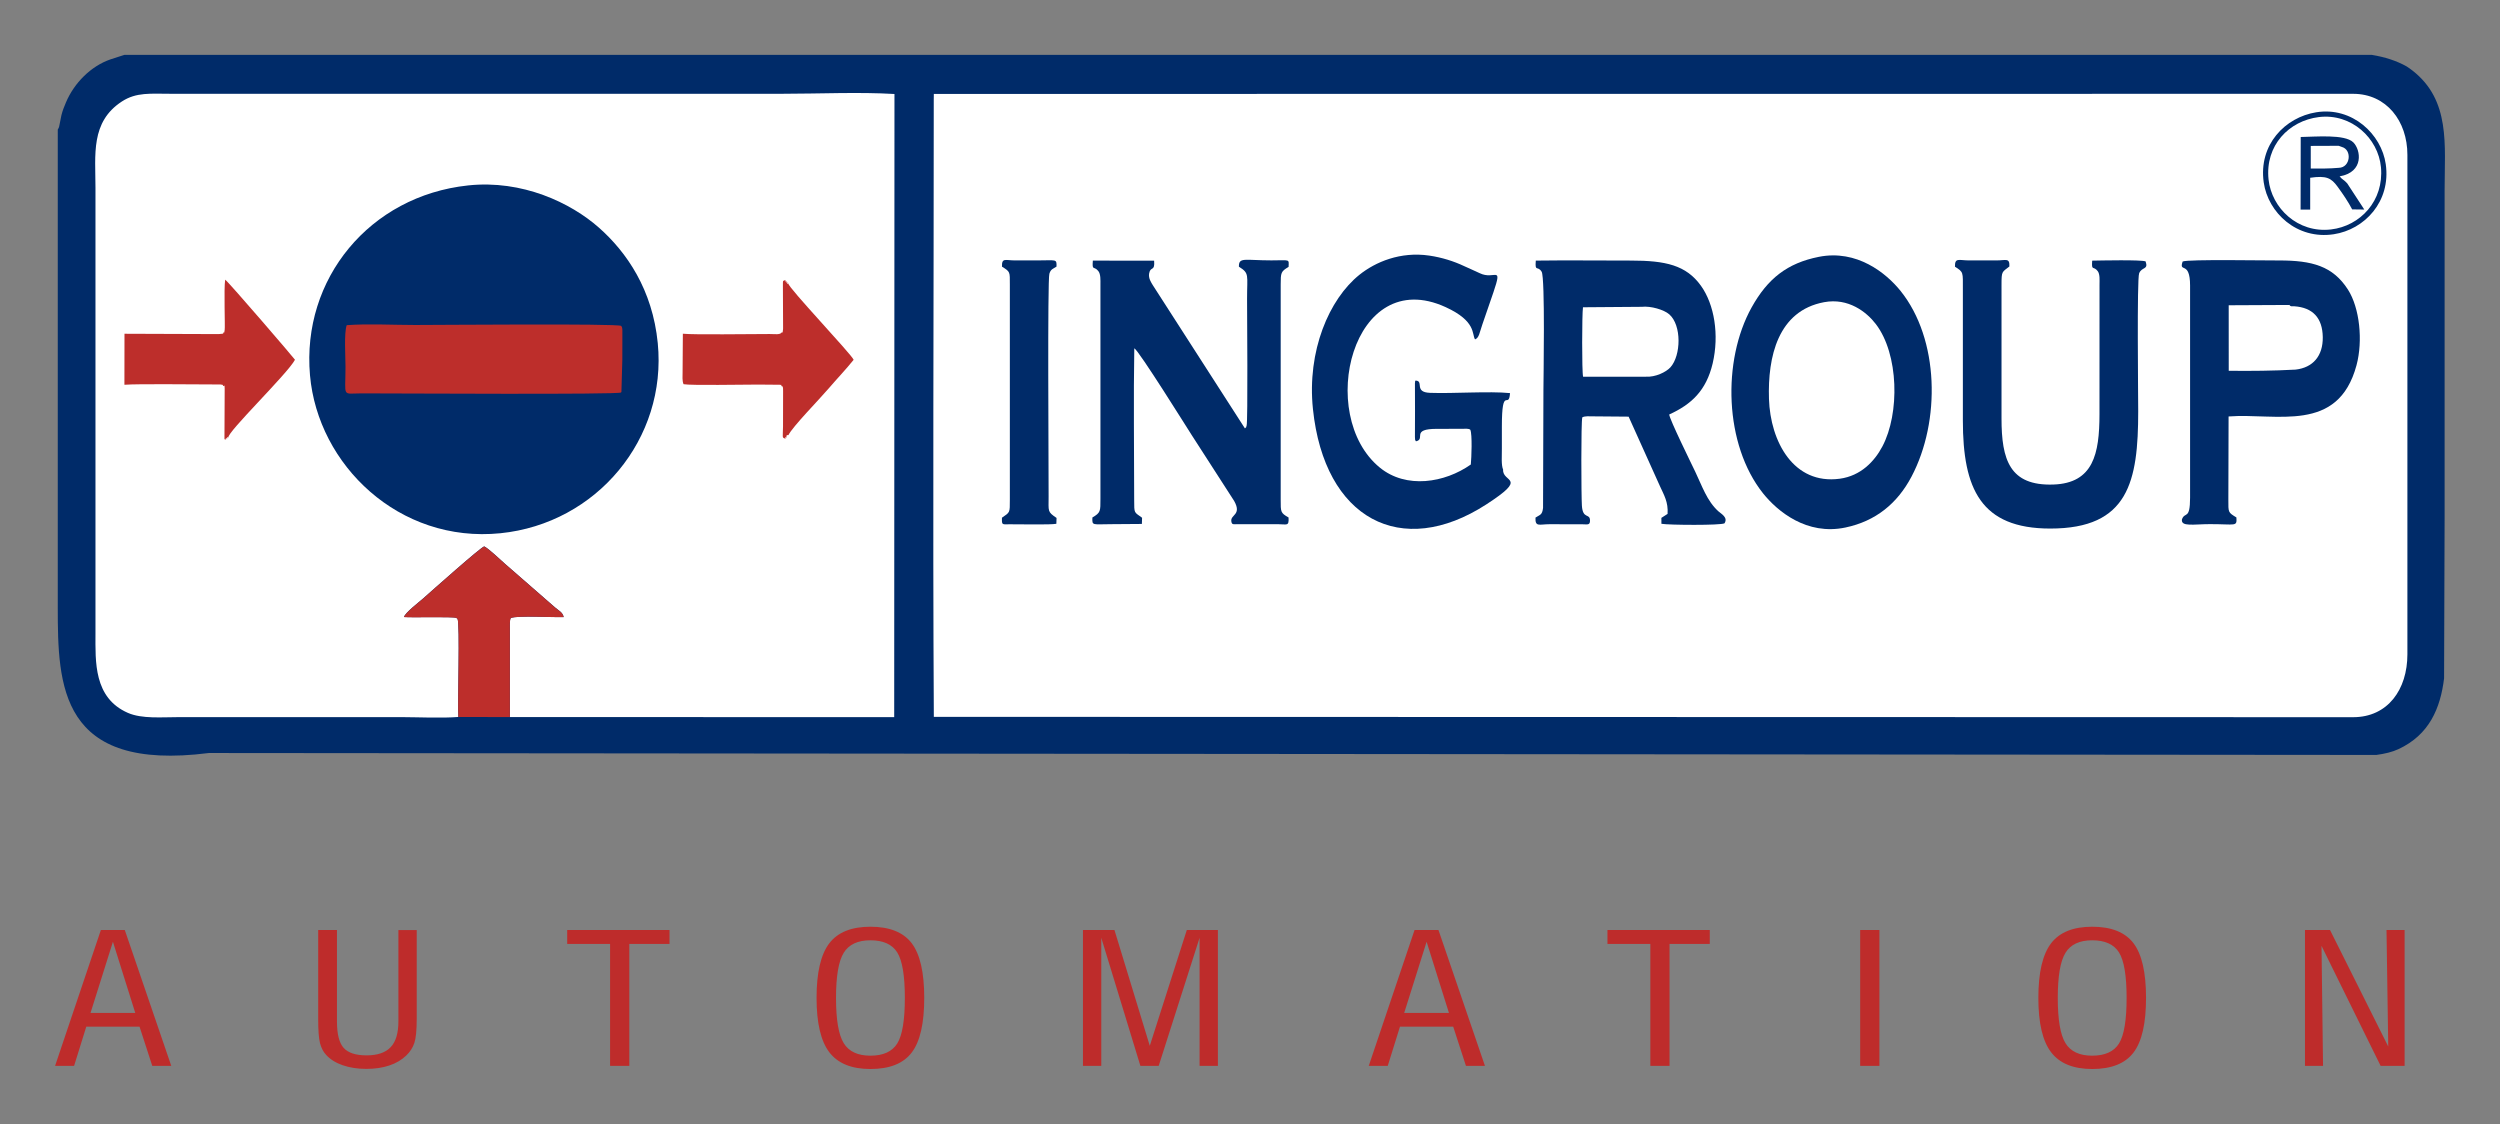
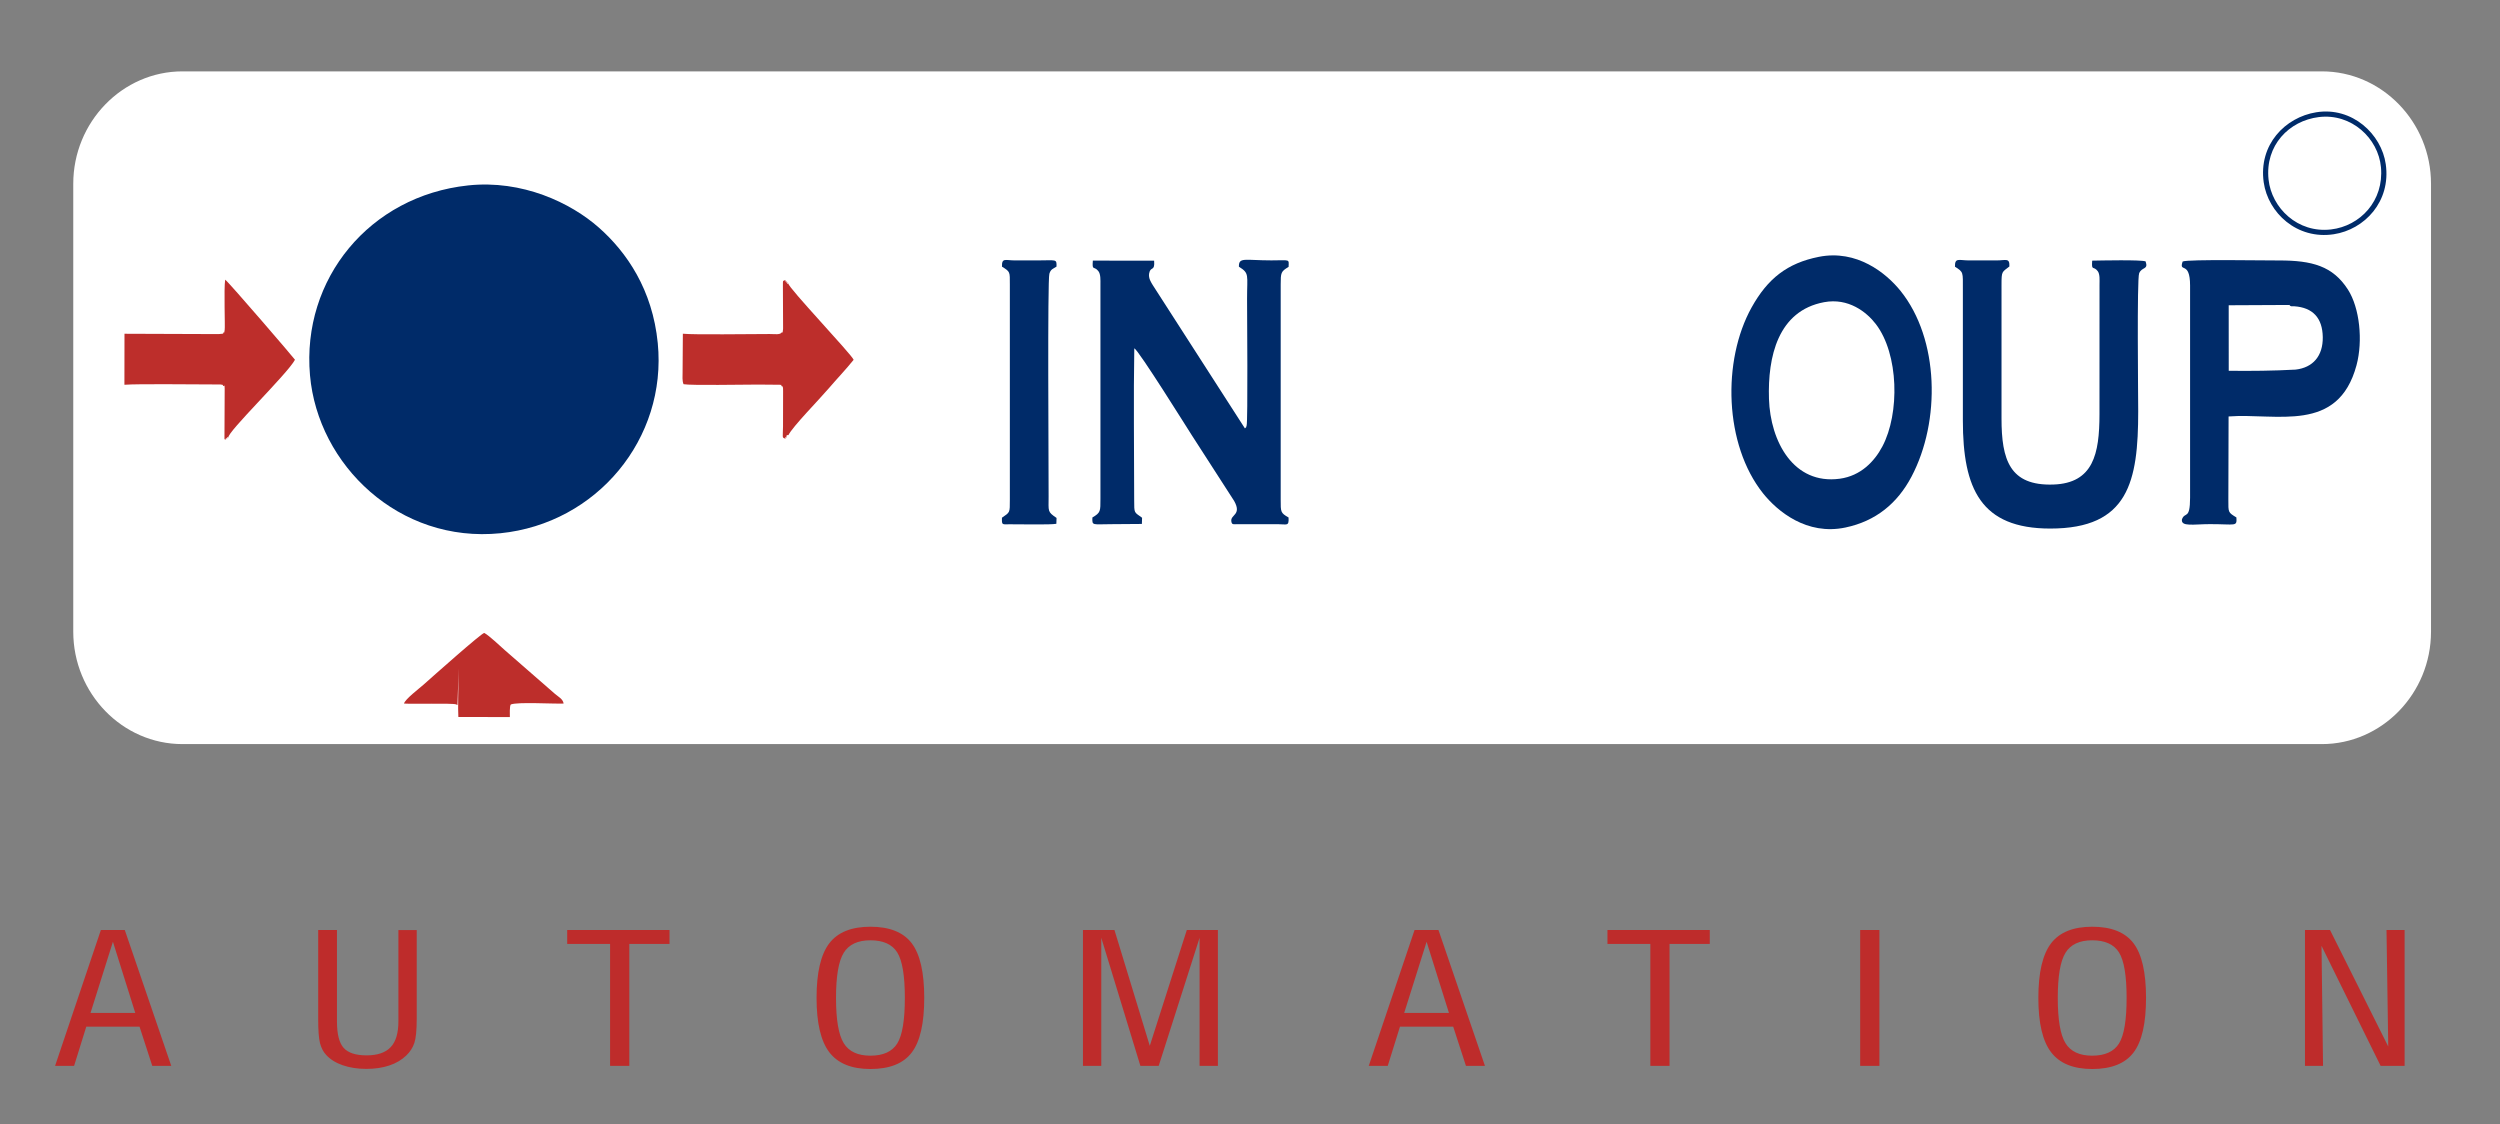
<svg xmlns="http://www.w3.org/2000/svg" version="1.1" id="Capa_1" x="0px" y="0px" viewBox="0 0 661.71 297.5" style="enable-background:new 0 0 661.71 297.5;" xml:space="preserve">
  <rect x="0" y="0" width="661.71" height="297.5" fill="#808080" stroke="none" />
  <style type="text/css">
	.st0{fill-rule:evenodd;clip-rule:evenodd;fill:#FFFFFF;}
	.st1{fill-rule:evenodd;clip-rule:evenodd;fill:#002B69;}
	.st2{fill-rule:evenodd;clip-rule:evenodd;fill:#BD2E2B;}
	.st3{fill:#BE2C2B;}
</style>
  <g>
    <path class="st0" d="M48.29,18.89h566.26c15.9,0,28.9,13.39,28.9,29.76v118.54c0,16.37-13.01,29.76-28.9,29.76H48.29   c-15.9,0-28.9-13.39-28.9-29.76V48.65C19.39,32.28,32.4,18.89,48.29,18.89" />
-     <path class="st1" d="M121.32,189.77c-0.25-3.95,0.48-24.5-0.24-26.06l-0.38-0.19c-1.05-0.35-11.53-0.05-13.76-0.21   c0.22-1.08,4.08-4.04,5.07-4.92c2.27-2.01,15.53-13.83,16.17-13.77c1.27,0.65,4.14,3.43,5.44,4.57l13.26,11.56   c0.94,0.82,2.08,1.31,2.31,2.57c-2.86,0.12-12.2-0.46-13.98,0.25c-0.37,0.34-0.27,2.91-0.26,3.34l0,22.88l101.73,0.03l0.07-164.94   c-9.25-0.56-20.08-0.06-29.49-0.06H45.02c-5.16,0-8.94-0.45-12.76,2.04c-8.33,5.43-6.99,14.13-6.99,22.82c0,39.35,0,78.69,0,118.03   c0,7.33-0.53,17,8.59,20.98c3.73,1.63,9,1.12,13.62,1.12h58.9C111.04,189.83,116.77,190.12,121.32,189.77 M247.15,26.53   c0,54.2-0.29,109.1,0.02,163.21l375.67,0.09c9.18,0,14.36-7.33,14.36-16.64V40.97c0-8.91-5.53-16.14-14.36-16.14l-375.67,0.03   L247.15,26.53z M15.29,34.3v0.88v2.34v2.3v2.27v2.24v6.53v2.12v2.1v2.07v2.05v2.03v2v1.98v1.96v1.95v1.93v1.91v1.9v1.88v1.87v1.86   v1.85v1.84v1.83v1.83v1.82v1.82v1.81v1.81v1.81v1.81v1.81v1.82v1.81v1.82v1.82v1.83v1.84v1.85v1.86v1.87v1.88v1.89v1.91v1.92v1.94   v1.95v1.98v1.99v2.01v2.04v2.06v2.08v2.11v2.14v4.35v2.22v2.25v2.28v2.32v2.35c0,20.81,0.51,43.64,39.99,38.61l573.7,0.51   c2.21-0.3,4.22-0.77,5.86-1.54c8.14-3.79,11.09-10.77,12.07-18.74l0.14-42.75V50.24c0-11.9,1.59-23.67-8.48-31.54   c-0.54-0.42-1.06-0.79-1.57-1.12c-2.65-1.49-5.73-2.48-9.19-3.05h-9.31h-9.31h-9.31h-9.31h-9.31h-9.31h-9.31h-9.31H544h-9.31h-9.31   h-9.31h-9.31h-9.31h-9.31h-9.31h-9.32h-9.31h-9.31h-9.31h-9.31h-9.31h-9.31h-9.31h-9.31h-9.31h-9.31h-9.31h-9.31h-9.31h-9.31h-9.31   h-9.31h-9.31h-9.31h-9.31h-9.31h-9.31h-9.32h-9.31h-9.31h-9.31h-9.31h-9.31h-9.31h-9.31h-9.31h-9.31h-9.31h-9.31h-9.31h-9.31h-9.31   h-9.31h-9.31h-9.31h-9.31h-9.31h-9.31h-9.31h-9.31h-9.31H41.1h-8.19l-3.63,1.17c-5.29,1.81-9.68,6.34-11.82,11.4   c-0.52,1.23-0.88,2.11-1.21,3.41l-0.6,3.01c-0.02,0.07-0.05,0.15-0.07,0.21c-0.02,0.06-0.07,0.15-0.09,0.2L15.29,34.3z" />
    <path class="st1" d="M123.88,49.08c-26.01,2.78-44.07,24.71-41.83,50.24c2.08,23.74,23.58,44.53,50.4,41.82   c25.49-2.58,44.14-25.03,41.65-50.32c-1.39-14.16-8.23-24.08-15.58-30.57C151.09,53.68,138.25,47.54,123.88,49.08" />
    <path class="st1" d="M482.83,79.98c-12.27,2.28-14.97,14.49-14.61,25.61c0.36,11.27,6.5,22.77,18.74,21.12   c5.57-0.76,9.19-4.59,11.28-8.55c4.62-8.74,4.36-24.43-1.74-32.39C494.04,82.56,489.23,78.79,482.83,79.98 M481.42,67.98   c-8.37,1.67-13.54,5.75-17.79,13.38c-7.84,14.09-7.26,36.33,3.03,49.23c3.81,4.76,11.57,11.18,21.77,9.04   c8.05-1.68,13.78-6.39,17.52-13.48c7.74-14.67,7.33-36.41-2.89-49.13C499.21,72.23,491.46,65.99,481.42,67.98z" />
-     <path class="st1" d="M435.68,99.7c2.46,0.16,5.3-1.2,6.46-2.48c2.8-3.12,3.02-11.11-0.32-14.03c-1.39-1.21-4.88-2.25-7.28-1.98   l-15.55,0.12c-0.27,1.69-0.31,17.08,0.03,18.38H435.68z M406.42,137c-0.12,2.57,1.01,1.75,3.72,1.75l8.75,0.02   c1.28,0.02,1.98,0.28,1.96-1.01c-0.03-2.01-1.91-0.22-2.15-3.92c-0.17-2.6-0.25-22.15,0.11-23.38c0.69-0.38,1.95-0.27,2.78-0.26   l9.48,0.08l8.3,18.42c1.06,2.34,2.22,4.18,2.01,7.32c-0.51,0.35-1.11,0.72-1.64,1.05l0.01,1.57c1.96,0.35,15.74,0.44,16.7-0.13   c0.98-1.55-0.83-2.47-1.63-3.18c-3.03-2.74-4.32-6.73-6.13-10.5c-1.01-2.12-6.76-13.78-6.88-15.12c5.89-2.68,9.81-6.33,11.51-13.54   c1.76-7.52,0.46-15.57-3.12-20.55c-3.91-5.43-9.32-6.65-18.53-6.65c-8.37,0.01-16.81-0.11-25.17,0.01   c-0.26,3.16,0.47,1.2,1.55,2.95c0.95,1.55,0.47,28.81,0.47,31.19l-0.1,31.32C408.19,136.35,407.66,136.19,406.42,137z" />
    <path class="st1" d="M589.91,98.14c6.04,0.07,11.72,0.01,17.69-0.31c4.58-0.52,7.27-3.59,7.2-8.6c-0.08-5.12-2.67-7.81-7.5-8.16   c-0.87-0.04-0.98,0.12-1.33-0.35l-16.07,0.08L589.91,98.14z M577.71,69.22c-1.08,3.2,1.97-0.44,1.97,6.37l0,56.15   c-0.01,5.98-1.37,3.59-2.15,5.72c-0.34,2.04,3.1,1.27,7.4,1.27c6.9,0,7.17,0.75,7.01-1.77c-2.24-1.37-2.13-1.3-2.13-4.69   l0.06-22.04c12.72-0.96,28.97,4.61,33.86-13.55c1.74-6.49,0.84-15.18-2.26-20.02c-4.01-6.26-9.51-7.73-18.27-7.72   C600.16,68.97,579.05,68.58,577.71,69.22z" />
    <path class="st1" d="M327.92,70.59c2.85,1.79,2.15,2.11,2.16,8.55c0,3.38,0.24,32.58-0.12,33.52c-0.3,0.81,0.13,0.12-0.45,0.73   l-24.33-37.83c-0.49-0.79-1.25-1.91-1.02-3.19c0.36-2.02,1.56-0.35,1.32-3.37l-16.22-0.02c-0.23,2.85,0.29,1.3,1.45,2.77   c0.65,0.82,0.56,2.37,0.56,3.56l0,56.7c0,3.34,0.06,3.67-2.13,4.96c-0.08,2.27-0.04,1.77,5.11,1.77l7.99-0.06l0.05-1.64   c-2.12-1.57-2.09-1-2.09-4.76c0-12.94-0.2-27.34,0.03-40.1c1.19,0.56,14.15,21.37,15.21,23l11.22,17.41c2.09,3.73-1,3.58-0.75,5.38   c0.14,1.01,0.6,0.77,1.61,0.77h10.63c2.48,0,3.04,0.66,2.91-1.77c-2.13-1.21-2.08-1.45-2.08-4.69l0-56.97   c0-3.15,0.05-3.45,2.09-4.67c0.07-2.17,0.45-1.72-4.56-1.72C329.48,68.92,327.86,67.98,327.92,70.59" />
-     <path class="st1" d="M397.85,124.3c-0.52-1.18-0.33-3.55-0.33-5.64c0-1.91,0-3.82,0-5.72c0-11.27,1.84-4.31,2.16-8.89   c-5.56-0.56-14.99,0.16-21.18-0.07c-4.35-0.16-1.51-3.17-3.81-3.25c-0.15,0.33-0.09-0.42-0.18,0.76l0.01,3.28   c0,1.36,0.01,2.73,0.01,4.09l-0.02,6.28c0,0.28-0.01,0.77,0.03,1.03c0.1,0.64-0.1-0.02,0.24,0.64c2.72-0.59-1.55-3.33,5.64-3.3   l6.55-0.01c0.66-0.01,1.83-0.14,2.2,0.26c0.54,1.19,0.31,7.42,0.13,9.19c-6.91,4.87-17.1,6.52-24.08,0.82   c-16.98-13.87-7.3-53.78,17.41-42.48c8.19,3.75,6.9,7.2,7.79,8.54c1.09-0.4,1.19-1.83,1.93-3.94l2.93-8.51   c2.5-7.44,0.32-3.15-3.62-5.07c-1.4-0.68-2.68-1.19-4.14-1.88c-2.75-1.3-5.87-2.28-9.16-2.77c-7.71-1.15-14.33,1.7-18.54,5.07   c-8.03,6.44-13.91,20.14-12.31,35.53c3.03,29.13,23.38,39.81,45.86,25.27C404.75,126.16,397.62,127.83,397.85,124.3" />
    <path class="st1" d="M517.45,70.59c2.3,1.48,2.09,1.37,2.09,6.1v34.62c0,18.05,4.72,28.59,23.13,28.59   c20.72,0.01,23.28-12.43,23.28-31.05c0-3.68-0.36-35.04,0.25-36.52c0.73-1.78,2.5-0.84,1.71-3.14c-1.19-0.48-11.92-0.24-14.14-0.2   c-0.21,2.89,0.31,1.26,1.46,2.77c0.62,0.82,0.48,2.39,0.48,3.56l-0.01,34.35c-0.01,10.43-1.61,18.22-12.21,18.58   c-11.57,0.39-13.72-6.57-13.72-17.49V75.32c0-3.64,0.13-3.24,2.08-4.79c0.1-2.34-0.89-1.61-3.36-1.6l-7.36,0   C518.47,68.92,517.39,68.12,517.45,70.59" />
-     <path class="st2" d="M164.38,103.89c0.04-0.05,0.09-0.21,0.1-0.17l0.24-8.5c0-1.54-0.01-3.09,0.01-4.63l0-3.28   c-0.01-0.14-0.01-0.77-0.32-1.05c-0.73-0.66-49.29-0.24-54.49-0.24c-5.62,0-12.71-0.38-18.15,0.05c-0.74,2.06-0.32,8.36-0.32,11.06   c0,8.2-1.05,7,4.29,6.99C105.11,104.12,163.45,104.48,164.38,103.89" />
    <path class="st1" d="M613.75,30.99c-7.87,0.97-14.26,7.49-13.3,16.52c0.8,7.54,7.71,14.26,16.54,13.22   c7.72-0.91,14.04-7.57,13.21-16.48C629.49,36.61,622.41,29.93,613.75,30.99 M613.06,29.72c-8.2,1.32-15.31,8.56-13.89,18.56   c1.15,8.05,8.8,15.21,18.54,13.72c8.14-1.24,15.18-8.65,13.76-18.55C630.35,35.54,622.62,28.18,613.06,29.72z" />
-     <path class="st2" d="M121.32,189.77l13.63,0.03l0-22.88c0-0.43-0.11-3.01,0.26-3.34c1.78-0.71,11.12-0.13,13.98-0.24   c-0.23-1.26-1.36-1.75-2.31-2.57l-13.26-11.56c-1.3-1.13-4.18-3.91-5.44-4.56c-0.64-0.06-13.9,11.76-16.17,13.77   c-0.99,0.88-4.86,3.83-5.07,4.92c2.23,0.17,12.7-0.14,13.76,0.21l0.38,0.19C121.8,165.27,121.06,185.82,121.32,189.77" />
+     <path class="st2" d="M121.32,189.77l13.63,0.03c0-0.43-0.11-3.01,0.26-3.34c1.78-0.71,11.12-0.13,13.98-0.24   c-0.23-1.26-1.36-1.75-2.31-2.57l-13.26-11.56c-1.3-1.13-4.18-3.91-5.44-4.56c-0.64-0.06-13.9,11.76-16.17,13.77   c-0.99,0.88-4.86,3.83-5.07,4.92c2.23,0.17,12.7-0.14,13.76,0.21l0.38,0.19C121.8,165.27,121.06,185.82,121.32,189.77" />
    <path class="st2" d="M206.87,88.01c-0.41,0.65-1.78,0.4-3.16,0.4c-5.35-0.01-19.73,0.24-22.97-0.08l-0.07,10.16   c0,1.12-0.14,2.24,0.25,3.2c1.99,0.37,15.79,0.1,19.79,0.1l5.68,0.05c0.69,0.19,0.29-0.28,0.44,0.34c0.53,0.29,0.26-0.15,0.43,0.67   c0,0.01,0.01,0.74,0.01,0.81l-0.02,9.29c-0.01,2.73-0.4,2.94,0.69,3.15c-0.16-0.53-0.26-0.45,0.26-0.29   c-0.15-0.46-0.01-0.75,0.47-0.63c1.14-2.29,8-9.25,10.73-12.44c2.18-2.55,4.57-5.03,6.54-7.51c-0.44-1.34-17.54-19.33-17.29-20.21   c-0.51,0.13-0.38,0.19-0.22-0.33c-0.53,0.15-0.41,0.22-0.24-0.3c-0.54,0.17-0.42,0.24-0.26-0.3c-0.87,0.39-0.67,0.02-0.71,1.5   l0.05,11.23c-0.01,0.27,0,0.48-0.07,0.75C207.02,88.28,207.5,87.84,206.87,88.01" />
    <path class="st2" d="M59.11,88.05c-0.21,0.56,0.27,0.13-0.49,0.31c-0.18,0.04-0.57,0.06-0.76,0.07l-24.91-0.09l-0.02,13.5   c3.91-0.29,18.56-0.07,24.65-0.08c0.06,0,0.8,0.01,0.81,0.01c0.78,0.14,0.42-0.03,0.7,0.37c0.42,0.28,0.28-0.85,0.38,0.71   l-0.06,13.41l0.46,0.06c-0.2-0.53-0.25-0.39,0.3-0.24c-0.16-0.51-0.24-0.42,0.27-0.26c-0.4-1.38,15.53-16.73,17.64-20.6   c0.02-0.11-17.54-20.58-18.48-21.2c-0.38,2.36,0.02,12.43-0.13,13.31C59.22,88.64,59.51,87.72,59.11,88.05" />
    <path class="st1" d="M265.21,70.58c2.21,1.38,2.08,1.33,2.08,4.74l0,56.97c0,3.51,0.06,3.25-2.09,4.74c-0.05,2,0.01,1.76,2.03,1.74   c2.82-0.03,10.7,0.18,12.37-0.13l0.05-1.55c-2.46-1.68-2.1-1.67-2.1-5.61c0-9.69-0.31-57.23,0.2-59.01c0.37-1.27,0.98-1.3,1.89-1.9   c0.07-2.1-0.05-1.64-5.03-1.64h-6C266.1,68.92,265.13,68.16,265.21,70.58" />
-     <path class="st1" d="M619.02,44.42c3.13-0.04,3.59-4.79,0.82-5.53l-0.84-0.3l-7.38,0.03v5.98   C614.09,44.63,616.62,44.64,619.02,44.42 M608.93,55.47l2.54,0.01l0-8.43c4.3-0.61,5.55,0.03,7.27,2.39   c1.44,1.98,2.79,3.96,3.84,5.98l3.21,0.04l-4.51-6.91c-0.8-0.93-1.34-1-2.02-1.87c6.54-1.14,5.61-7.02,3.62-9   c-2.24-2.22-10.07-1.47-13.92-1.42L608.93,55.47z" />
    <path class="st3" d="M610.09,282.11v-35.95h6.63l15.41,30.83l-0.46-30.83h4.79v35.95h-6.35l-15.64-31.75l0.4,31.75H610.09z    M539.52,264.13c0-6.69,1.12-11.5,3.36-14.44c2.24-2.93,5.87-4.4,10.89-4.4c5.06,0,8.7,1.45,10.92,4.35   c2.22,2.91,3.33,7.73,3.33,14.48c0,6.76-1.1,11.58-3.32,14.48c-2.21,2.9-5.85,4.35-10.93,4.35c-5,0-8.62-1.48-10.88-4.44   C540.64,275.57,539.52,270.78,539.52,264.13z M544.66,264.13c0,5.78,0.68,9.77,2.04,11.98c1.36,2.21,3.72,3.31,7.07,3.31   c3.39,0,5.76-1.08,7.1-3.23c1.34-2.16,2.01-6.17,2.01-12.06c0-5.87-0.67-9.88-2.01-12.03c-1.34-2.14-3.71-3.22-7.1-3.22   c-3.35,0-5.71,1.1-7.07,3.31C545.34,254.39,544.66,258.37,544.66,264.13z M492.36,282.11v-35.95h5.09v35.95H492.36z M436.82,282.11   v-32.27h-11.35v-3.68h27.08v3.68H441.9v32.27H436.82z M362.29,282.11l12.12-35.95h6.33l12.3,35.95h-5.03l-3.37-10.37h-14.09   l-3.23,10.37H362.29z M371.67,268.1h11.84l-5.91-18.83L371.67,268.1z M317.51,282.11v-33.89l-10.82,33.89h-4.85l-10.35-33.89v33.89   h-4.85v-35.95h8.34l9.35,30.65l9.8-30.65h8.23v35.95H317.51z M216.13,264.13c0-6.69,1.12-11.5,3.36-14.44   c2.24-2.93,5.87-4.4,10.89-4.4c5.06,0,8.7,1.45,10.92,4.35c2.22,2.91,3.33,7.73,3.33,14.48c0,6.76-1.1,11.58-3.32,14.48   c-2.21,2.9-5.85,4.35-10.93,4.35c-5,0-8.62-1.48-10.88-4.44C217.26,275.57,216.13,270.78,216.13,264.13z M221.28,264.13   c0,5.78,0.68,9.77,2.04,11.98c1.36,2.21,3.72,3.31,7.07,3.31c3.39,0,5.76-1.08,7.1-3.23c1.34-2.16,2.01-6.17,2.01-12.06   c0-5.87-0.67-9.88-2.01-12.03c-1.34-2.14-3.71-3.22-7.1-3.22c-3.35,0-5.71,1.1-7.07,3.31   C221.96,254.39,221.28,258.37,221.28,264.13z M161.48,282.11v-32.27h-11.35v-3.68h27.08v3.68h-10.64v32.27H161.48z M84.22,246.16   h4.97v24.19c0,3.36,0.59,5.7,1.77,7.01c1.18,1.31,3.2,1.98,6.05,1.98c2.89,0,5.02-0.72,6.39-2.17c1.37-1.44,2.05-3.71,2.05-6.81   v-24.19h4.85v23.46c0,3.04-0.21,5.17-0.63,6.43c-0.42,1.25-1.14,2.36-2.14,3.32c-1.21,1.16-2.71,2.05-4.49,2.64   c-1.78,0.6-3.8,0.9-6.08,0.9c-2.33,0-4.42-0.33-6.27-0.97c-1.84-0.64-3.31-1.56-4.39-2.76c-0.75-0.81-1.28-1.85-1.61-3.11   c-0.32-1.27-0.47-3.42-0.47-6.45V246.16z M14.58,282.11l12.12-35.95h6.33l12.3,35.95H40.3l-3.37-10.37H22.84l-3.23,10.37H14.58z    M23.96,268.1h11.84l-5.91-18.83L23.96,268.1z" />
  </g>
</svg>